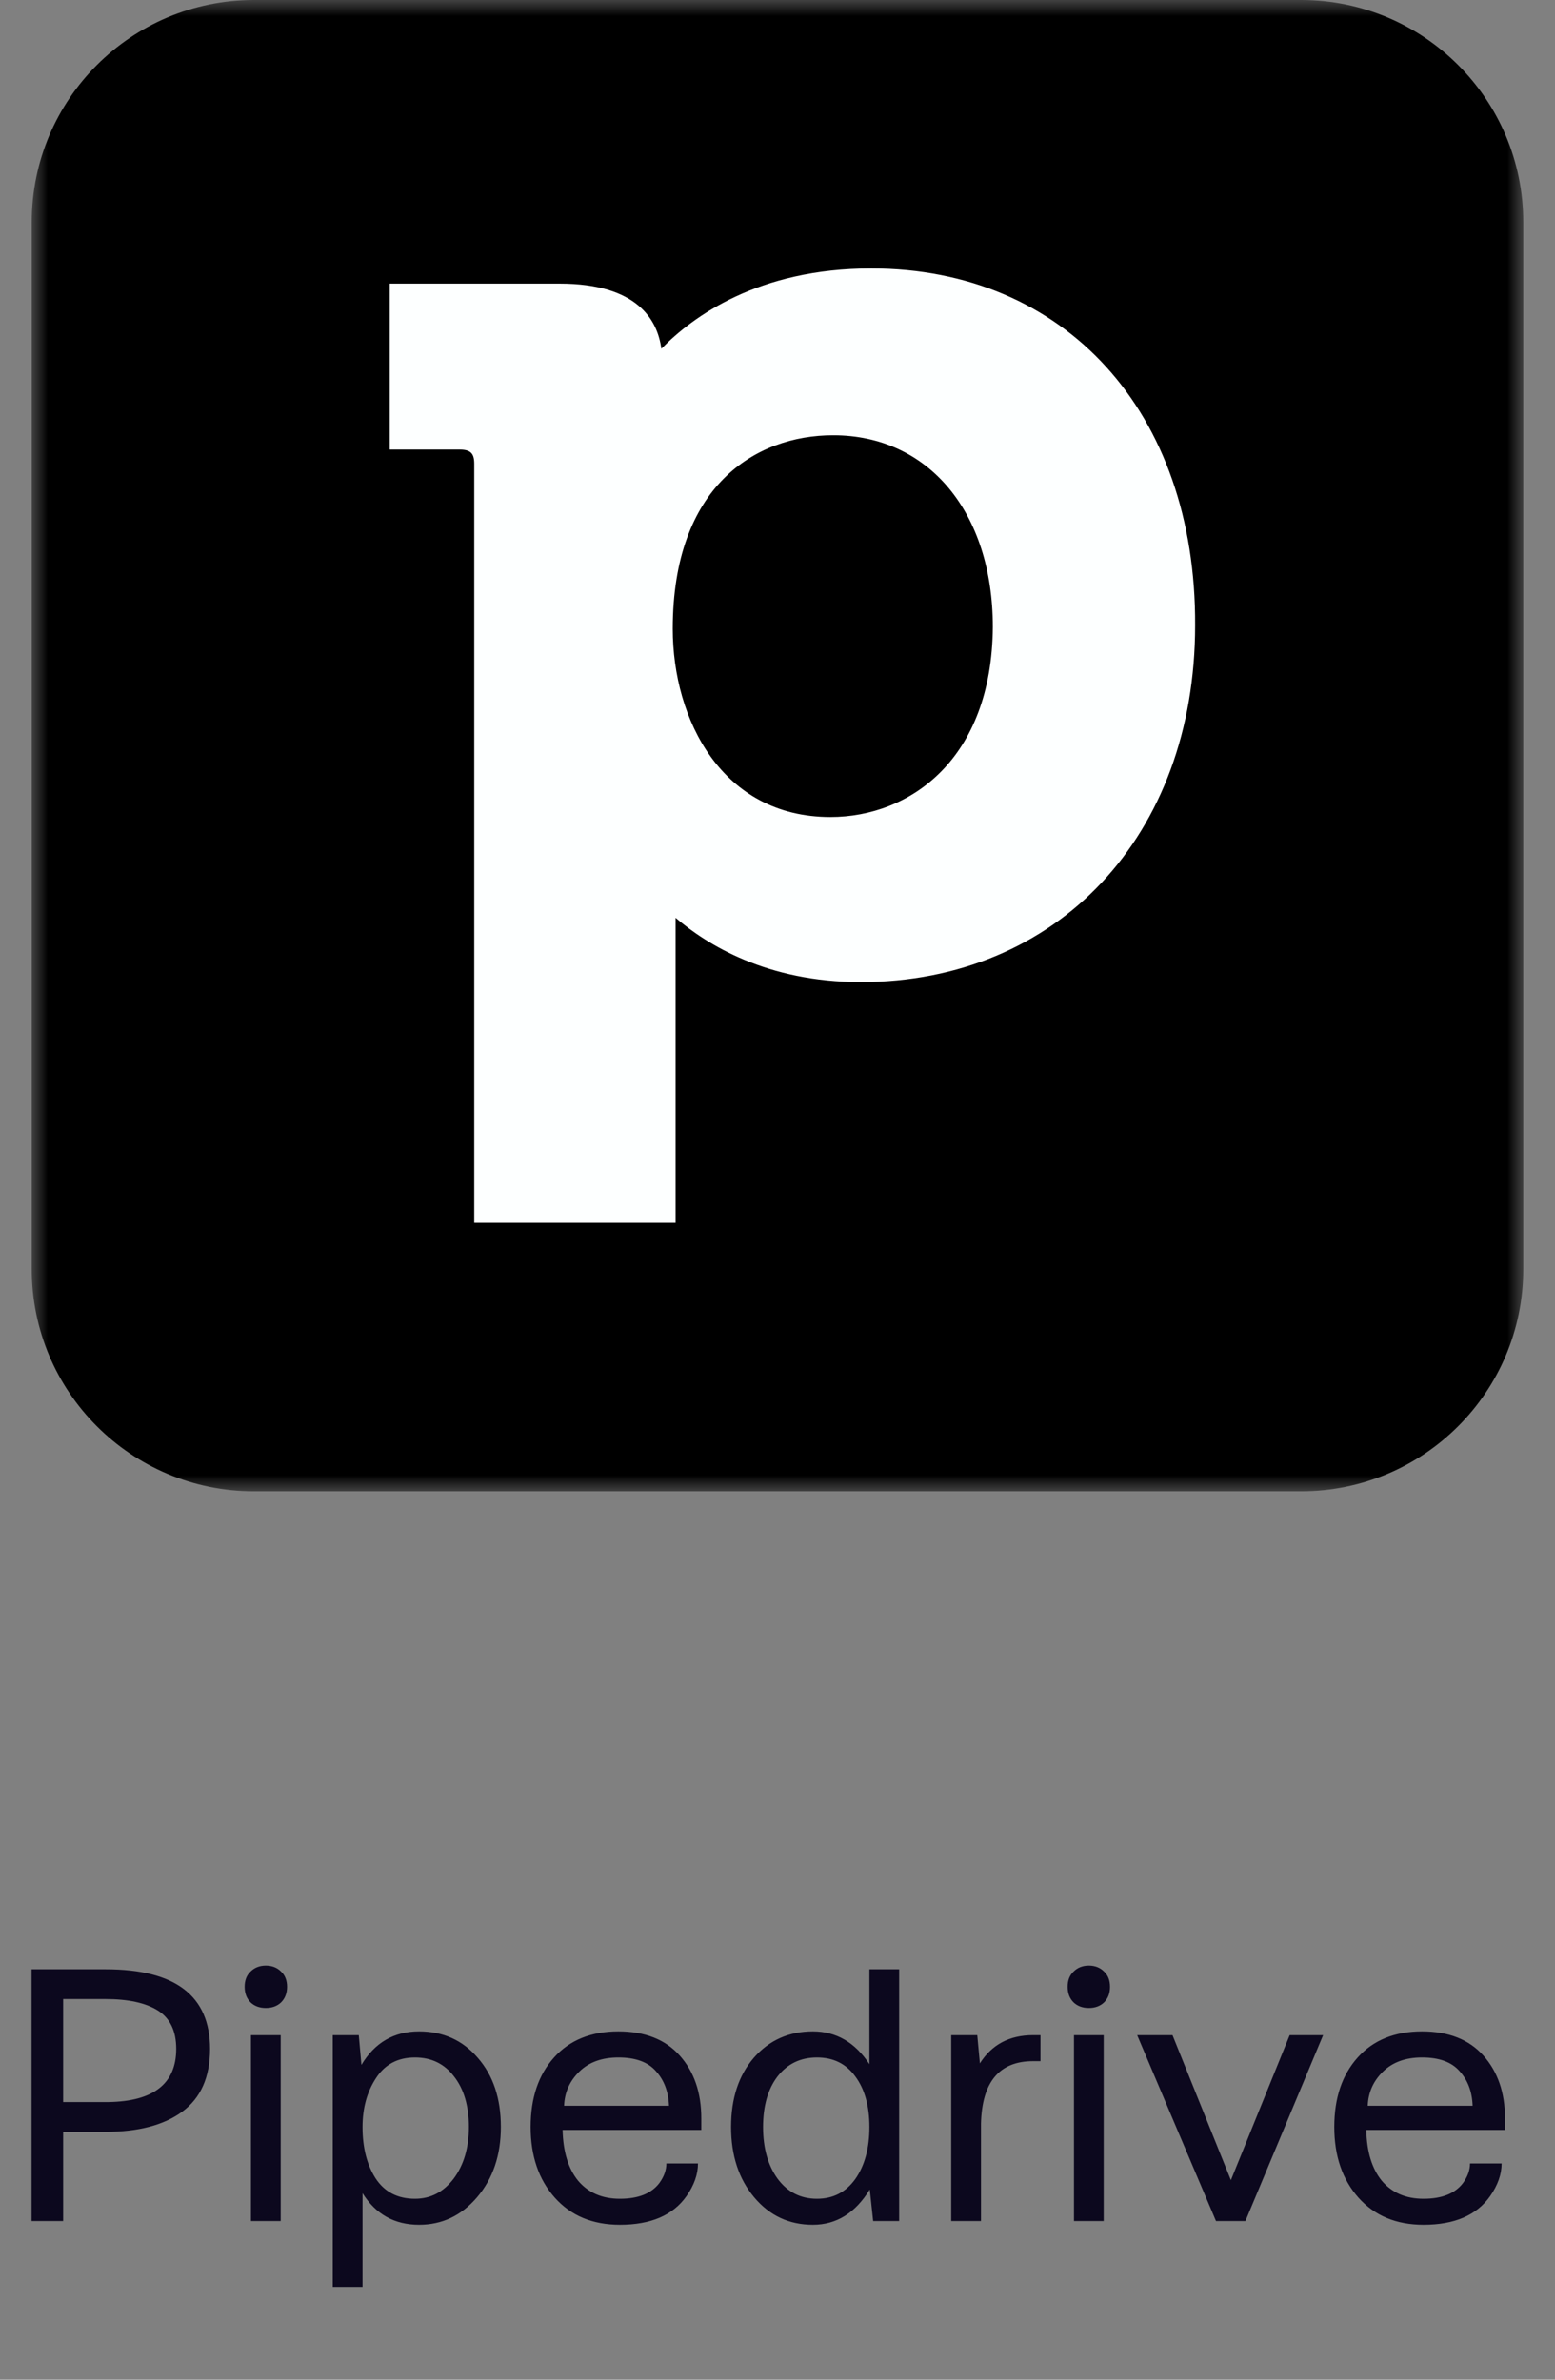
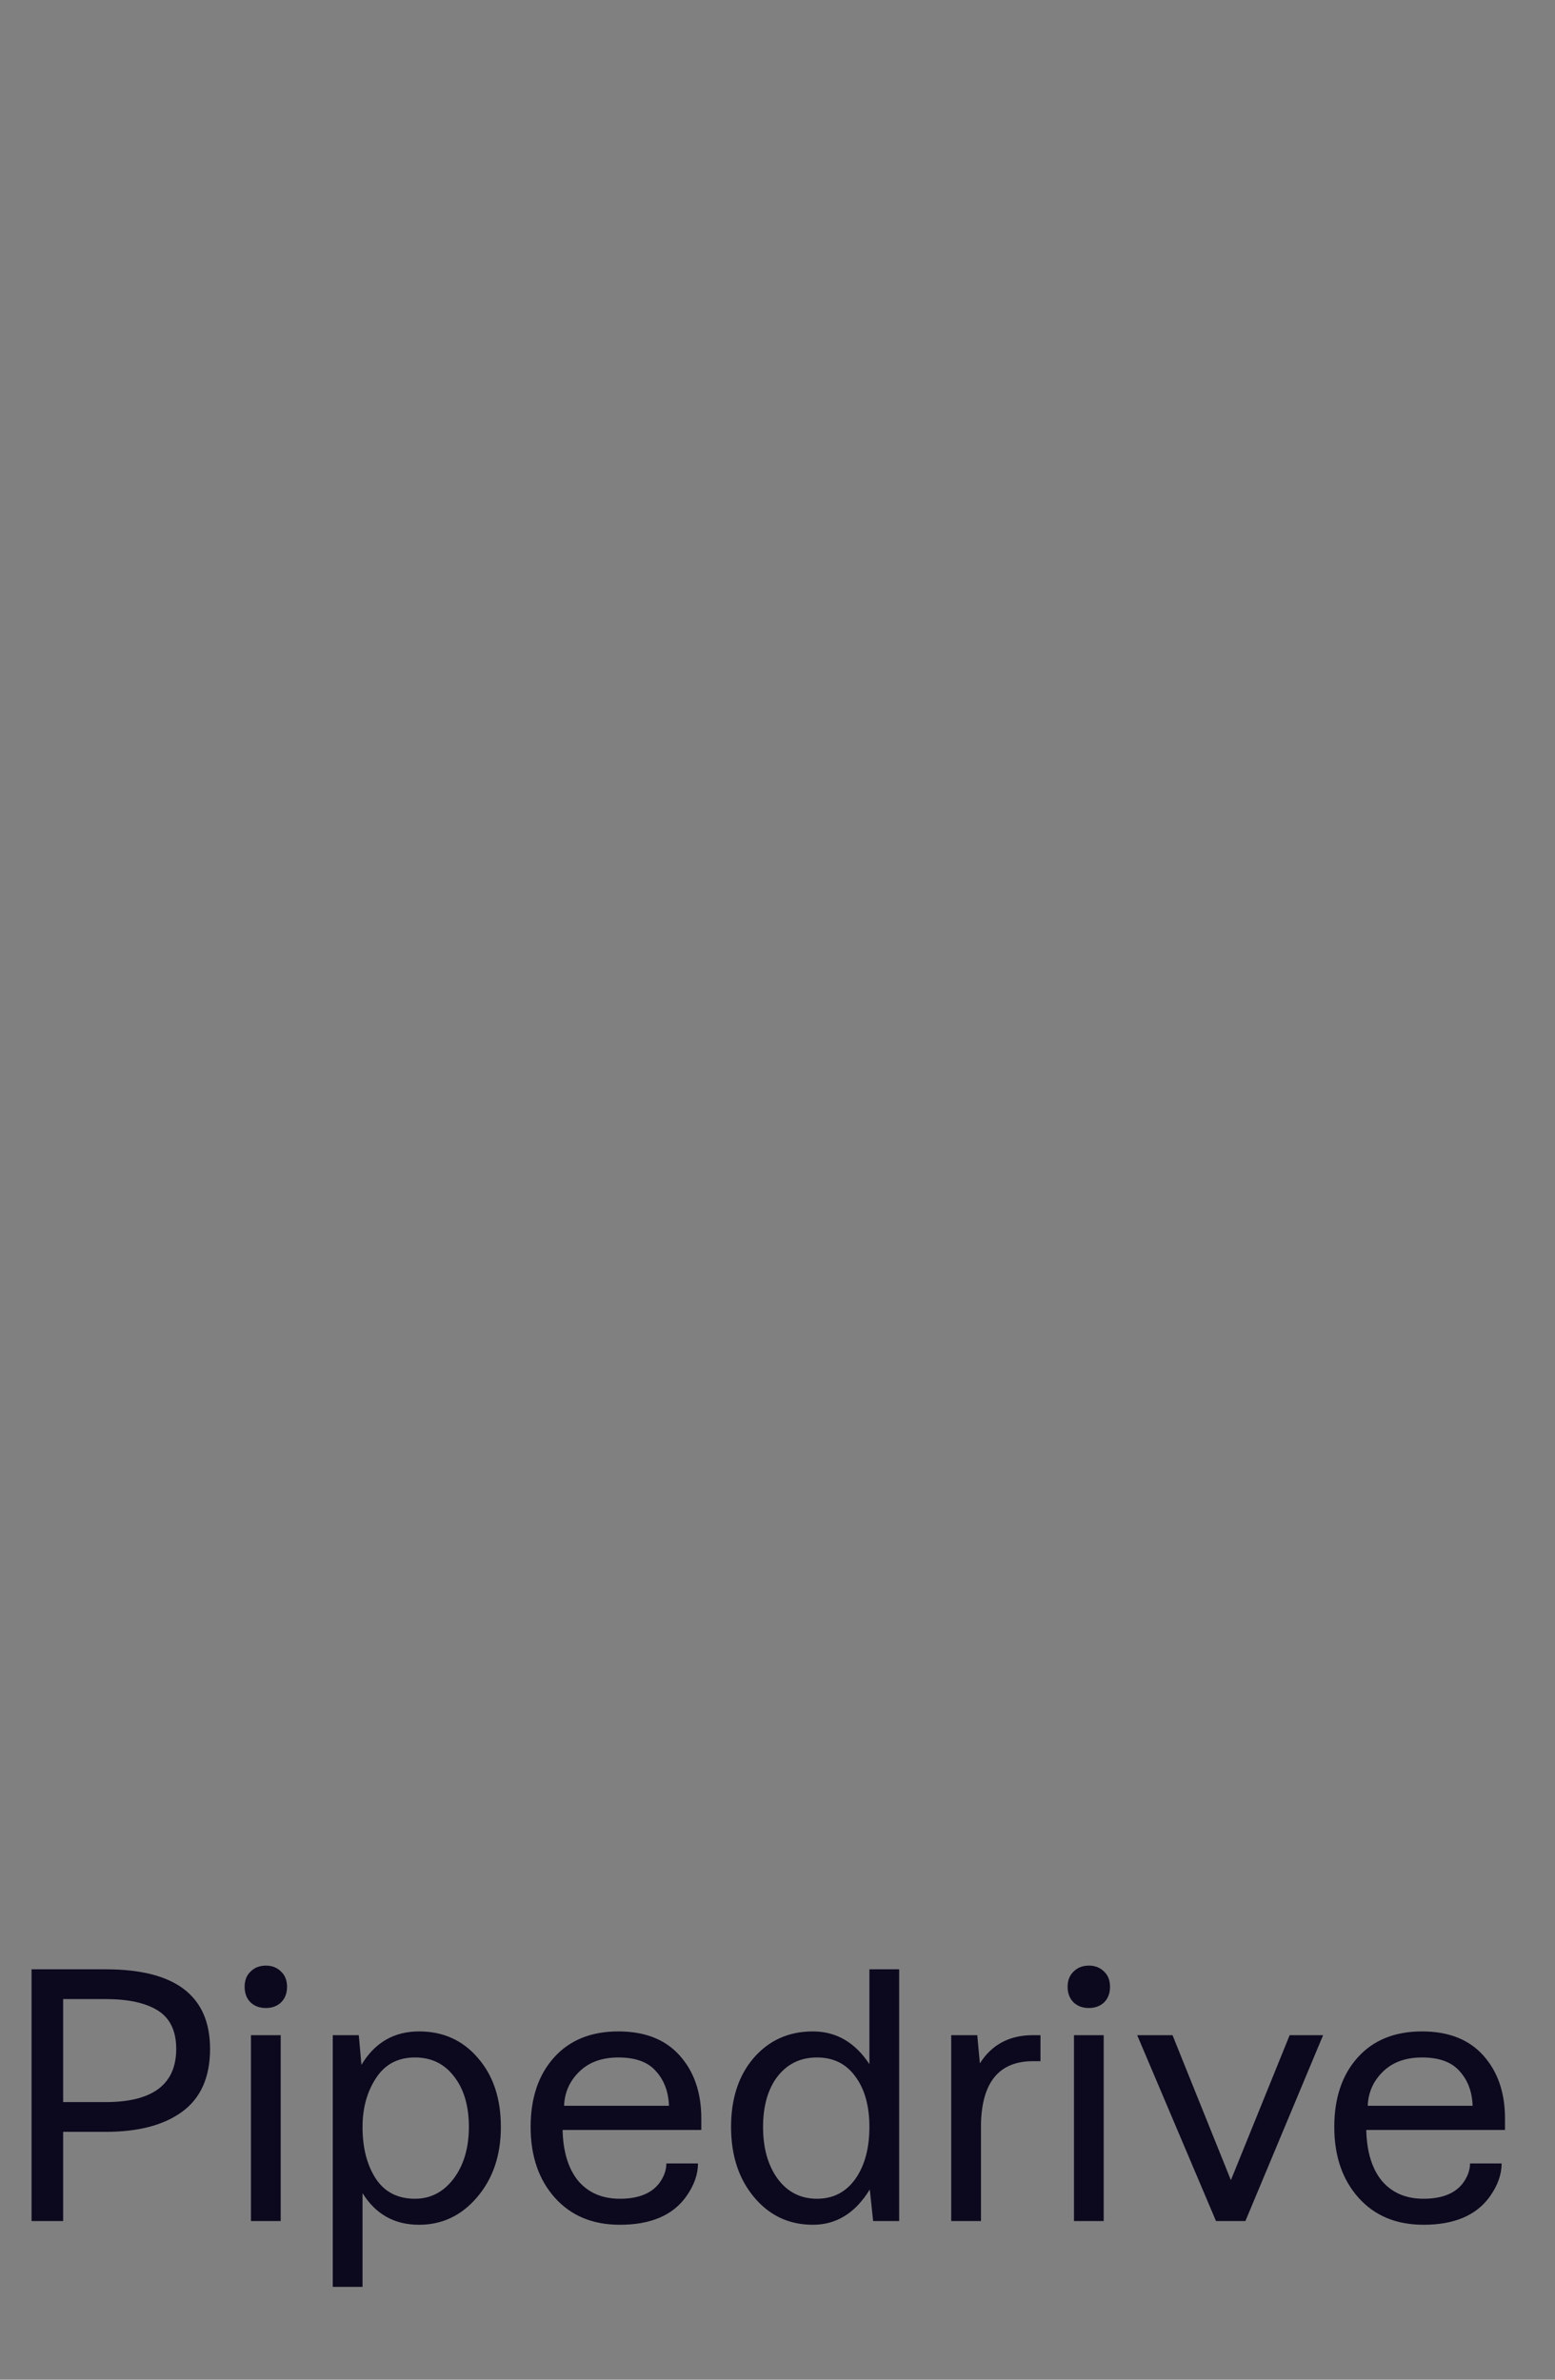
<svg xmlns="http://www.w3.org/2000/svg" width="49" height="75" viewBox="0 0 49 75" fill="none">
  <rect x="0" y="0" width="49" height="75" fill="#808080" stroke="none" />
  <path d="M1.99 66.25H3.42C4.842 66.227 5.553 65.668 5.553 64.574C5.553 64.012 5.361 63.609 4.978 63.367C4.596 63.125 4.045 63.004 3.326 63.004H1.99V66.25ZM0.994 70V62.066H3.338C5.525 62.066 6.619 62.902 6.619 64.574C6.619 65.465 6.326 66.125 5.74 66.555C5.162 66.977 4.361 67.188 3.338 67.188H1.99V70H0.994ZM7.908 70V64.141H8.845V70H7.908ZM7.896 63.109C7.771 62.984 7.709 62.82 7.709 62.617C7.709 62.414 7.771 62.254 7.896 62.137C8.021 62.012 8.181 61.949 8.377 61.949C8.572 61.949 8.732 62.012 8.857 62.137C8.982 62.254 9.045 62.414 9.045 62.617C9.045 62.82 8.982 62.984 8.857 63.109C8.732 63.227 8.572 63.285 8.377 63.285C8.181 63.285 8.021 63.227 7.896 63.109ZM11.424 67.035C11.424 67.684 11.56 68.223 11.834 68.652C12.115 69.082 12.529 69.297 13.076 69.297C13.568 69.297 13.974 69.086 14.295 68.664C14.615 68.234 14.775 67.691 14.775 67.035C14.775 66.371 14.619 65.84 14.306 65.441C14.002 65.043 13.592 64.844 13.076 64.844C12.537 64.844 12.127 65.062 11.845 65.5C11.564 65.93 11.424 66.441 11.424 67.035ZM10.486 72.074V64.141H11.306L11.389 65.078C11.81 64.375 12.416 64.023 13.205 64.023C13.963 64.023 14.58 64.301 15.056 64.856C15.541 65.41 15.783 66.137 15.783 67.035C15.783 67.926 15.533 68.664 15.033 69.25C14.541 69.828 13.931 70.117 13.205 70.117C12.431 70.117 11.838 69.785 11.424 69.121V72.074H10.486ZM17.775 66.367H21.08C21.064 65.922 20.927 65.559 20.67 65.277C20.42 64.988 20.025 64.844 19.486 64.844C18.971 64.844 18.56 64.992 18.256 65.289C17.951 65.586 17.791 65.945 17.775 66.367ZM17.482 69.262C16.974 68.691 16.721 67.949 16.721 67.035C16.721 66.121 16.967 65.391 17.459 64.844C17.951 64.297 18.627 64.023 19.486 64.023C20.322 64.023 20.967 64.277 21.42 64.785C21.873 65.293 22.099 65.953 22.099 66.766V67.129H17.728C17.744 67.816 17.908 68.352 18.221 68.734C18.541 69.109 18.978 69.297 19.533 69.297C20.111 69.297 20.525 69.133 20.775 68.805C20.924 68.602 20.998 68.394 20.998 68.184H21.994C21.994 68.527 21.873 68.871 21.631 69.215C21.209 69.816 20.51 70.117 19.533 70.117C18.674 70.117 17.99 69.832 17.482 69.262ZM24.502 65.441C24.197 65.84 24.045 66.371 24.045 67.035C24.045 67.699 24.197 68.242 24.502 68.664C24.814 69.086 25.228 69.297 25.744 69.297C26.252 69.297 26.654 69.09 26.951 68.676C27.248 68.254 27.396 67.707 27.396 67.035C27.396 66.371 27.248 65.84 26.951 65.441C26.662 65.043 26.26 64.844 25.744 64.844C25.228 64.844 24.814 65.043 24.502 65.441ZM23.764 69.25C23.279 68.672 23.037 67.934 23.037 67.035C23.037 66.137 23.275 65.41 23.752 64.856C24.236 64.301 24.857 64.023 25.615 64.023C26.349 64.023 26.943 64.367 27.396 65.055V62.066H28.334V70H27.514L27.408 69.004C26.955 69.746 26.357 70.117 25.615 70.117C24.865 70.117 24.248 69.828 23.764 69.25ZM29.974 70V64.141H30.795L30.877 65.031C31.252 64.438 31.81 64.141 32.553 64.141H32.787V64.961H32.553C31.49 64.961 30.943 65.617 30.912 66.93V70H29.974ZM33.842 70V64.141H34.779V70H33.842ZM33.83 63.109C33.705 62.984 33.642 62.82 33.642 62.617C33.642 62.414 33.705 62.254 33.83 62.137C33.955 62.012 34.115 61.949 34.31 61.949C34.506 61.949 34.666 62.012 34.791 62.137C34.916 62.254 34.978 62.414 34.978 62.617C34.978 62.82 34.916 62.984 34.791 63.109C34.666 63.227 34.506 63.285 34.31 63.285C34.115 63.285 33.955 63.227 33.83 63.109ZM35.834 64.141H36.947L38.787 68.711L40.639 64.141H41.693L39.244 70H38.318L35.834 64.141ZM43.099 66.367H46.404C46.389 65.922 46.252 65.559 45.994 65.277C45.744 64.988 45.349 64.844 44.81 64.844C44.295 64.844 43.885 64.992 43.58 65.289C43.275 65.586 43.115 65.945 43.099 66.367ZM42.806 69.262C42.299 68.691 42.045 67.949 42.045 67.035C42.045 66.121 42.291 65.391 42.783 64.844C43.275 64.297 43.951 64.023 44.81 64.023C45.646 64.023 46.291 64.277 46.744 64.785C47.197 65.293 47.424 65.953 47.424 66.766V67.129H43.053C43.068 67.816 43.232 68.352 43.545 68.734C43.865 69.109 44.303 69.297 44.857 69.297C45.435 69.297 45.849 69.133 46.099 68.805C46.248 68.602 46.322 68.394 46.322 68.184H47.318C47.318 68.527 47.197 68.871 46.955 69.215C46.533 69.816 45.834 70.117 44.857 70.117C43.998 70.117 43.314 69.832 42.806 69.262Z" fill="#0C081E" />
  <g clip-path="url(#clip0_920_17458)">
    <mask id="mask0_920_17458" style="mask-type:luminance" maskUnits="userSpaceOnUse" x="1" y="0" width="47" height="47">
-       <path d="M48 0H1V47H48V0Z" fill="white" />
-     </mask>
+       </mask>
    <g mask="url(#mask0_920_17458)">
      <path d="M40.999 0H8.001C4.135 0 1 3.135 1 7.001V39.999C1 43.865 4.135 47 8.001 47H40.999C44.865 47 48 43.865 48 39.999V7.001C48 3.135 44.865 0 40.999 0Z" fill="black" />
      <path d="M27.454 8.461C23.893 8.461 21.828 9.979 20.84 10.991C20.72 10.091 20.092 8.939 17.637 8.939H12.28V14.168H14.465C14.824 14.168 14.944 14.28 14.944 14.617V38.541H21.289V28.927C22.276 29.77 24.162 30.951 27.125 30.951C33.32 30.951 37.66 26.34 37.66 19.706C37.69 12.987 33.56 8.461 27.454 8.461ZM26.167 25.75C22.755 25.75 21.199 22.686 21.199 19.818C21.199 15.32 23.803 13.718 26.257 13.718C29.25 13.718 31.285 16.136 31.285 19.762C31.255 23.922 28.681 25.75 26.167 25.75Z" fill="#FDFFFF" />
    </g>
  </g>
  <defs>
    <clipPath id="clip0_920_17458">
      <rect width="47" height="47" fill="white" transform="translate(1)" />
    </clipPath>
  </defs>
</svg>